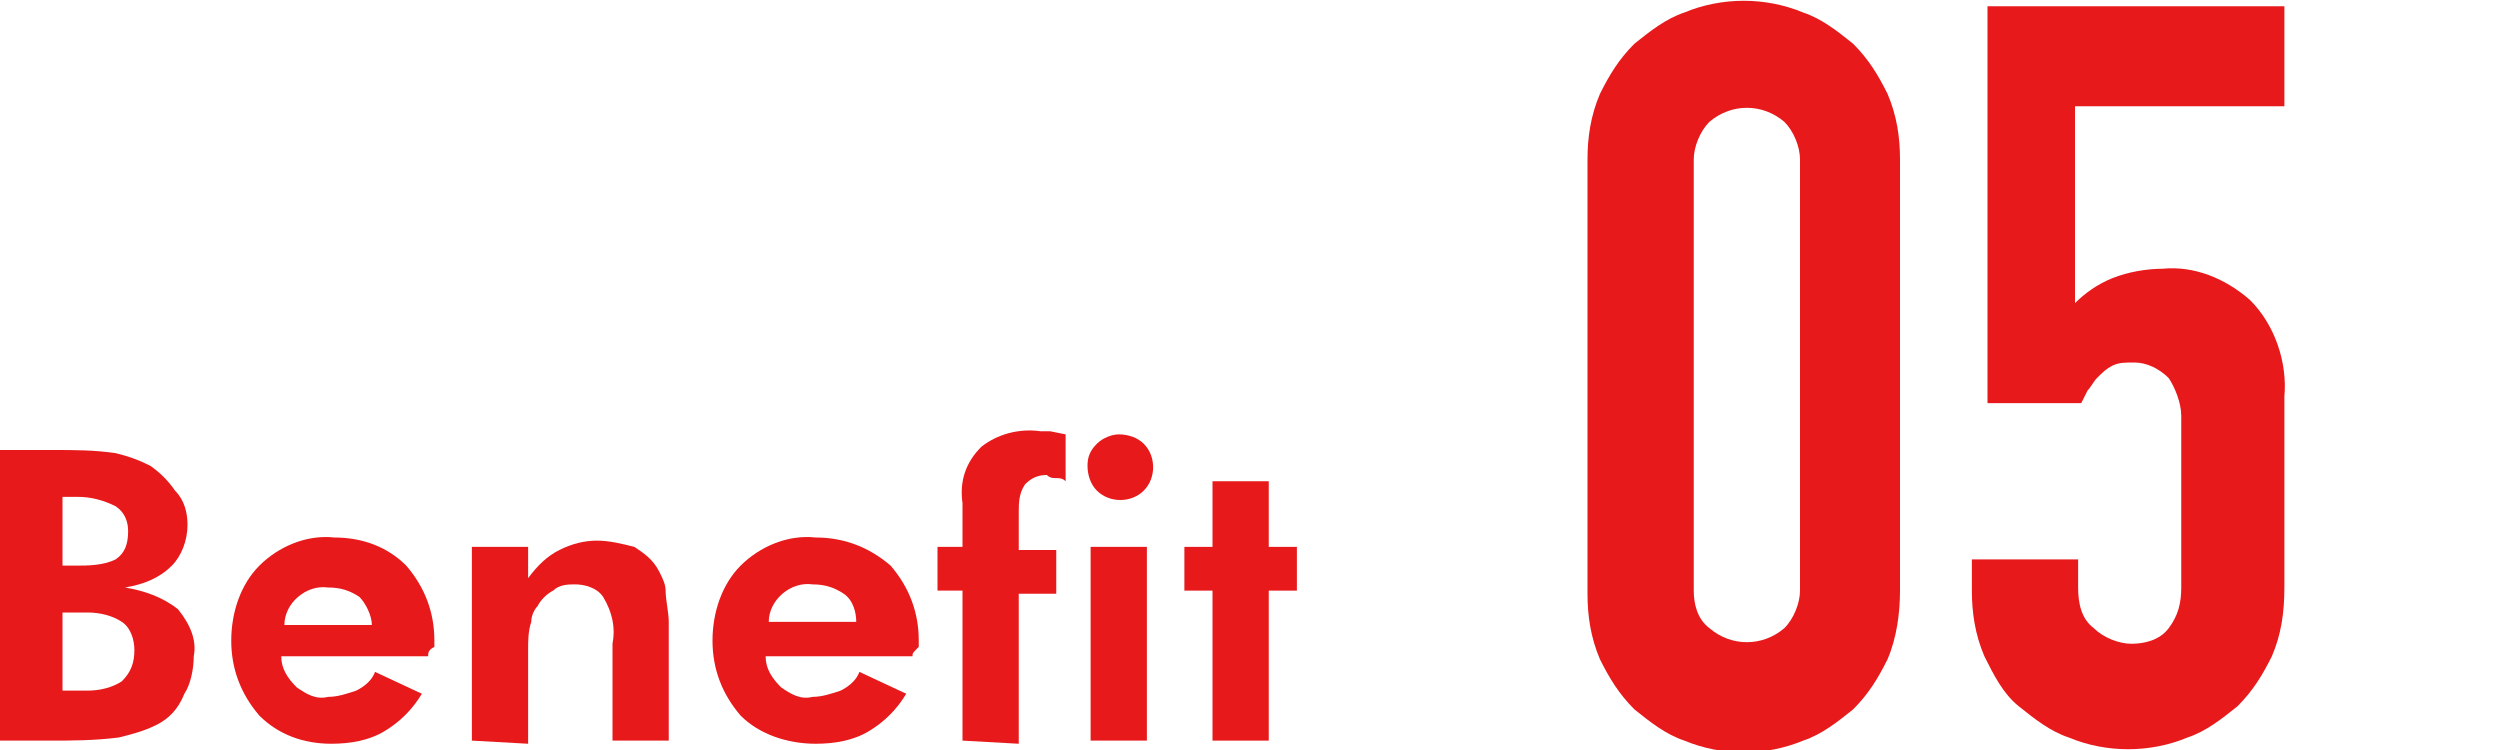
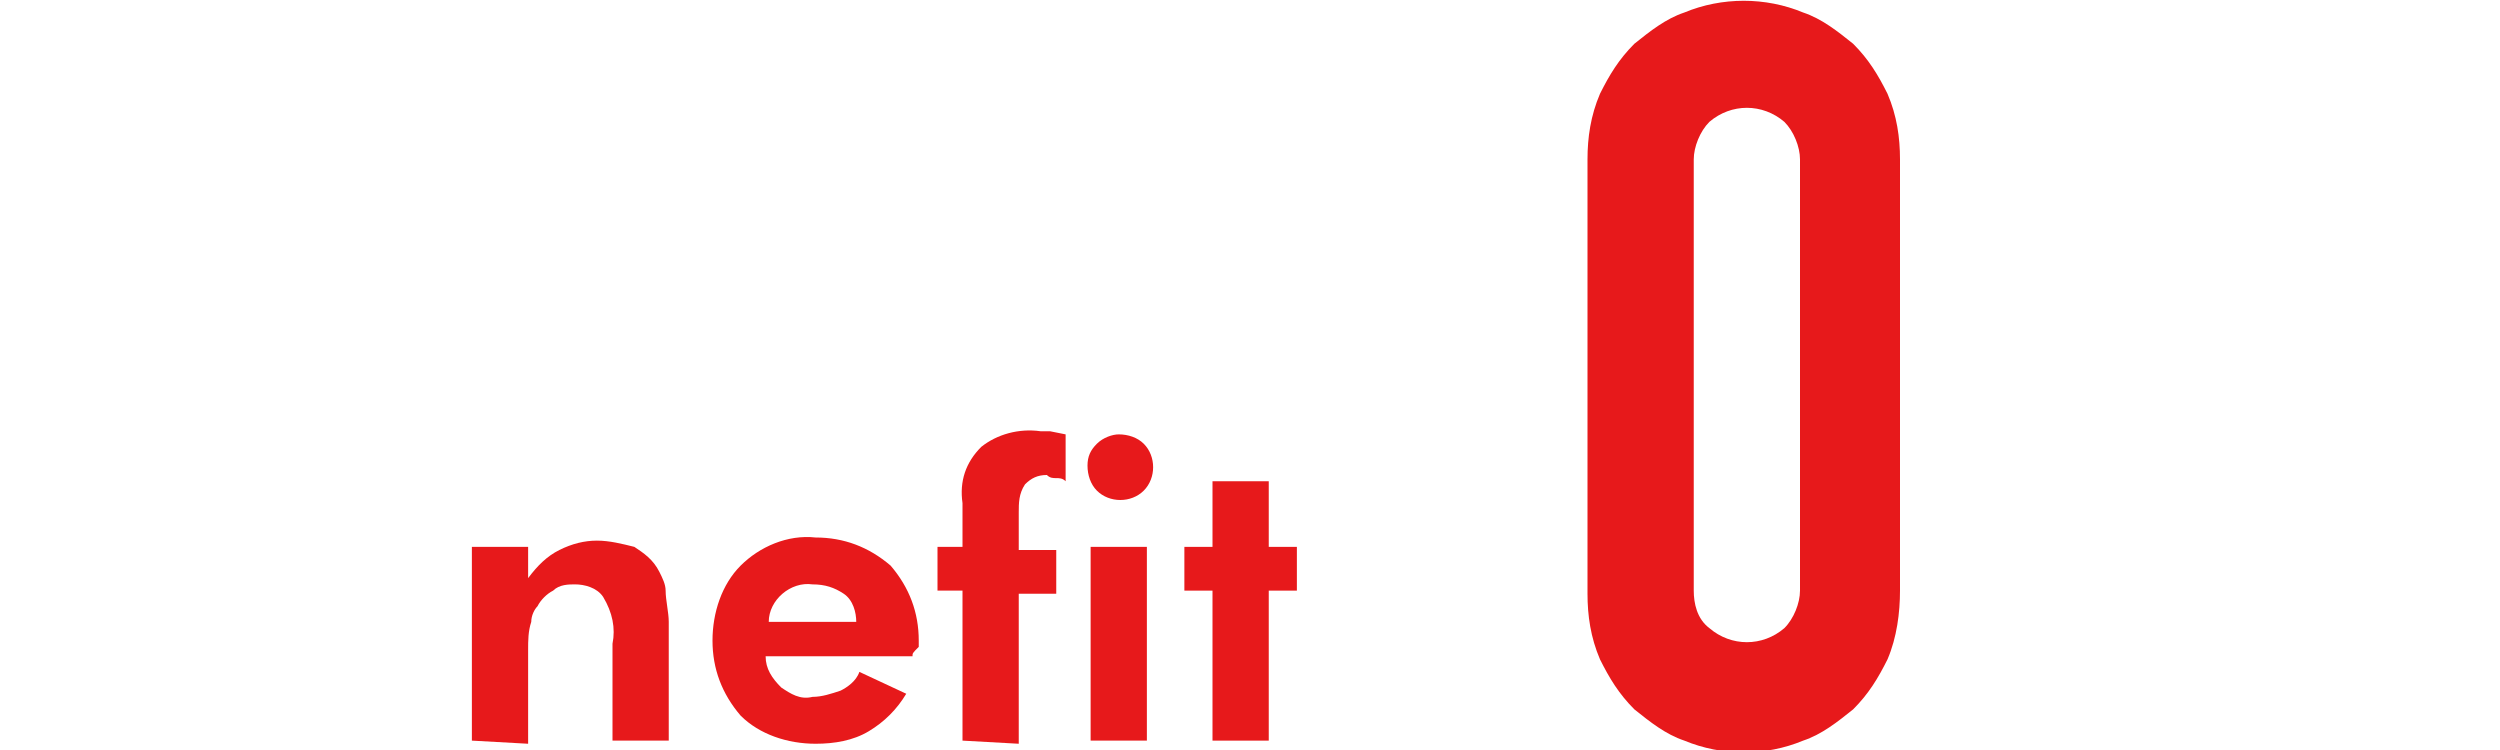
<svg xmlns="http://www.w3.org/2000/svg" version="1.1" id="レイヤー_1" x="0px" y="0px" viewBox="0 0 80 24" style="enable-background:new 0 0 80 24;" xml:space="preserve">
  <style type="text/css">
	.st0{fill:#E7191B;}
</style>
  <title>b_5</title>
  <g>
    <g id="txt">
-       <path class="st0" d="M0,23.7v-9.3h1.7c0.7,0,1.3,0,2,0.1c0.4,0.1,0.7,0.2,1.1,0.4c0.3,0.2,0.6,0.5,0.8,0.8C5.9,16,6,16.4,6,16.8    c0,0.5-0.2,1-0.5,1.3c-0.4,0.4-0.9,0.6-1.5,0.7c0.6,0.1,1.2,0.3,1.7,0.7C6.1,20,6.3,20.5,6.2,21c0,0.4-0.1,0.9-0.3,1.2    C5.7,22.7,5.4,23,5,23.2c-0.4,0.2-0.8,0.3-1.2,0.4c-0.8,0.1-1.5,0.1-2.3,0.1L0,23.7L0,23.7z M2,18.1h0.4c0.4,0,0.9,0,1.3-0.2    C4,17.7,4.1,17.4,4.1,17c0-0.3-0.1-0.6-0.4-0.8c-0.4-0.2-0.8-0.3-1.2-0.3H2V18.1z M2,22.1h0.8c0.4,0,0.8-0.1,1.1-0.3    c0.3-0.3,0.4-0.6,0.4-1c0-0.3-0.1-0.7-0.4-0.9c-0.3-0.2-0.7-0.3-1.1-0.3H2V22.1z" />
-       <path class="st0" d="M13.7,21H9c0,0.4,0.2,0.7,0.5,1c0.3,0.2,0.6,0.4,1,0.3c0.3,0,0.6-0.1,0.9-0.2c0.2-0.1,0.5-0.3,0.6-0.6    l1.5,0.7c-0.3,0.5-0.7,0.9-1.2,1.2c-0.5,0.3-1.1,0.4-1.7,0.4c-0.9,0-1.7-0.3-2.3-0.9c-0.6-0.7-0.9-1.5-0.9-2.4    c0-0.9,0.3-1.8,0.9-2.4c0.6-0.6,1.5-1,2.4-0.9c0.9,0,1.7,0.3,2.3,0.9c0.6,0.7,0.9,1.5,0.9,2.4c0,0.1,0,0.1,0,0.2    C13.7,20.8,13.7,20.9,13.7,21z M11.9,20c0-0.3-0.2-0.7-0.4-0.9c-0.3-0.2-0.6-0.3-1-0.3c-0.7-0.1-1.4,0.5-1.4,1.2c0,0,0,0,0,0H11.9    z" />
      <path class="st0" d="M15.1,23.7v-6.2h1.8v1c0.3-0.4,0.6-0.7,1-0.9c0.4-0.2,0.8-0.3,1.2-0.3c0.4,0,0.8,0.1,1.2,0.2    c0.3,0.2,0.6,0.4,0.8,0.8c0.1,0.2,0.2,0.4,0.2,0.6c0,0.3,0.1,0.7,0.1,1v3.8h-1.8v-3.1c0.1-0.5,0-1-0.3-1.5    c-0.2-0.3-0.6-0.4-0.9-0.4c-0.2,0-0.5,0-0.7,0.2c-0.2,0.1-0.4,0.3-0.5,0.5c-0.1,0.1-0.2,0.3-0.2,0.5c-0.1,0.3-0.1,0.6-0.1,0.9v3    L15.1,23.7z" />
      <path class="st0" d="M29.2,21h-4.7c0,0.4,0.2,0.7,0.5,1c0.3,0.2,0.6,0.4,1,0.3c0.3,0,0.6-0.1,0.9-0.2c0.2-0.1,0.5-0.3,0.6-0.6    l1.5,0.7c-0.3,0.5-0.7,0.9-1.2,1.2c-0.5,0.3-1.1,0.4-1.7,0.4c-0.9,0-1.8-0.3-2.4-0.9c-0.6-0.7-0.9-1.5-0.9-2.4    c0-0.9,0.3-1.8,0.9-2.4c0.6-0.6,1.5-1,2.4-0.9c0.9,0,1.7,0.3,2.4,0.9c0.6,0.7,0.9,1.5,0.9,2.4c0,0,0,0.1,0,0.2    C29.2,20.9,29.2,20.9,29.2,21z M27.4,19.9c0-0.3-0.1-0.7-0.4-0.9c-0.3-0.2-0.6-0.3-1-0.3c-0.7-0.1-1.4,0.5-1.4,1.2c0,0,0,0,0,0    L27.4,19.9z" />
      <path class="st0" d="M30.8,23.7v-4.8H30v-1.4h0.8v-1.4c-0.1-0.7,0.1-1.3,0.6-1.8c0.5-0.4,1.2-0.6,1.9-0.5h0.3l0.5,0.1v1.5    c-0.1-0.1-0.2-0.1-0.3-0.1c-0.1,0-0.2,0-0.3-0.1c-0.3,0-0.5,0.1-0.7,0.3c-0.2,0.3-0.2,0.6-0.2,0.9v1.2h1.2v1.4h-1.2v4.8L30.8,23.7    z" />
      <path class="st0" d="M34.8,14.9c0-0.3,0.1-0.5,0.3-0.7c0.2-0.2,0.5-0.3,0.7-0.3c0.3,0,0.6,0.1,0.8,0.3c0.4,0.4,0.4,1.1,0,1.5    s-1.1,0.4-1.5,0C34.9,15.5,34.8,15.2,34.8,14.9z M34.9,23.7v-6.2h1.8v6.2H34.9z" />
      <path class="st0" d="M38.8,23.7v-4.8h-0.9v-1.4h0.9v-2.1h1.8v2.1h0.9v1.4h-0.9v4.8L38.8,23.7z" />
      <path class="st0" d="M50.8,5.1c0-0.7,0.1-1.4,0.4-2.1c0.3-0.6,0.6-1.1,1.1-1.6c0.5-0.4,1-0.8,1.6-1c1.2-0.5,2.6-0.5,3.8,0    c0.6,0.2,1.1,0.6,1.6,1c0.5,0.5,0.8,1,1.1,1.6c0.3,0.7,0.4,1.4,0.4,2.1v13.8c0,0.7-0.1,1.5-0.4,2.2c-0.3,0.6-0.6,1.1-1.1,1.6    c-0.5,0.4-1,0.8-1.6,1c-1.2,0.5-2.6,0.5-3.8,0c-0.6-0.2-1.1-0.6-1.6-1c-0.5-0.5-0.8-1-1.1-1.6c-0.3-0.7-0.4-1.4-0.4-2.1V5.1z     M54.2,18.9c0,0.4,0.1,0.9,0.5,1.2c0.7,0.6,1.7,0.6,2.4,0c0.3-0.3,0.5-0.8,0.5-1.2V5.1c0-0.4-0.2-0.9-0.5-1.2    c-0.7-0.6-1.7-0.6-2.4,0c-0.3,0.3-0.5,0.8-0.5,1.2L54.2,18.9z" />
-       <path class="st0" d="M73.1,0.2v3.2h-6.7v6.3c0.3-0.3,0.7-0.6,1.2-0.8c0.5-0.2,1.1-0.3,1.6-0.3c1-0.1,2,0.3,2.8,1    c0.8,0.8,1.2,2,1.1,3.1v6.1c0,0.8-0.1,1.5-0.4,2.2c-0.3,0.6-0.6,1.1-1.1,1.6c-0.5,0.4-1,0.8-1.6,1c-1.2,0.5-2.6,0.5-3.8,0    c-0.6-0.2-1.1-0.6-1.6-1c-0.5-0.4-0.8-1-1.1-1.6c-0.3-0.7-0.4-1.4-0.4-2.1v-1h3.4v0.9c0,0.5,0.1,1,0.5,1.3    c0.3,0.3,0.8,0.5,1.2,0.5c0.4,0,0.9-0.1,1.2-0.5c0.3-0.4,0.4-0.8,0.4-1.3v-5.5c0-0.4-0.2-0.9-0.4-1.2c-0.3-0.3-0.7-0.5-1.1-0.5    c-0.3,0-0.5,0-0.7,0.1c-0.2,0.1-0.3,0.2-0.5,0.4c-0.1,0.1-0.2,0.3-0.3,0.4l-0.2,0.4h-3V0.2H73.1z" />
    </g>
  </g>
</svg>